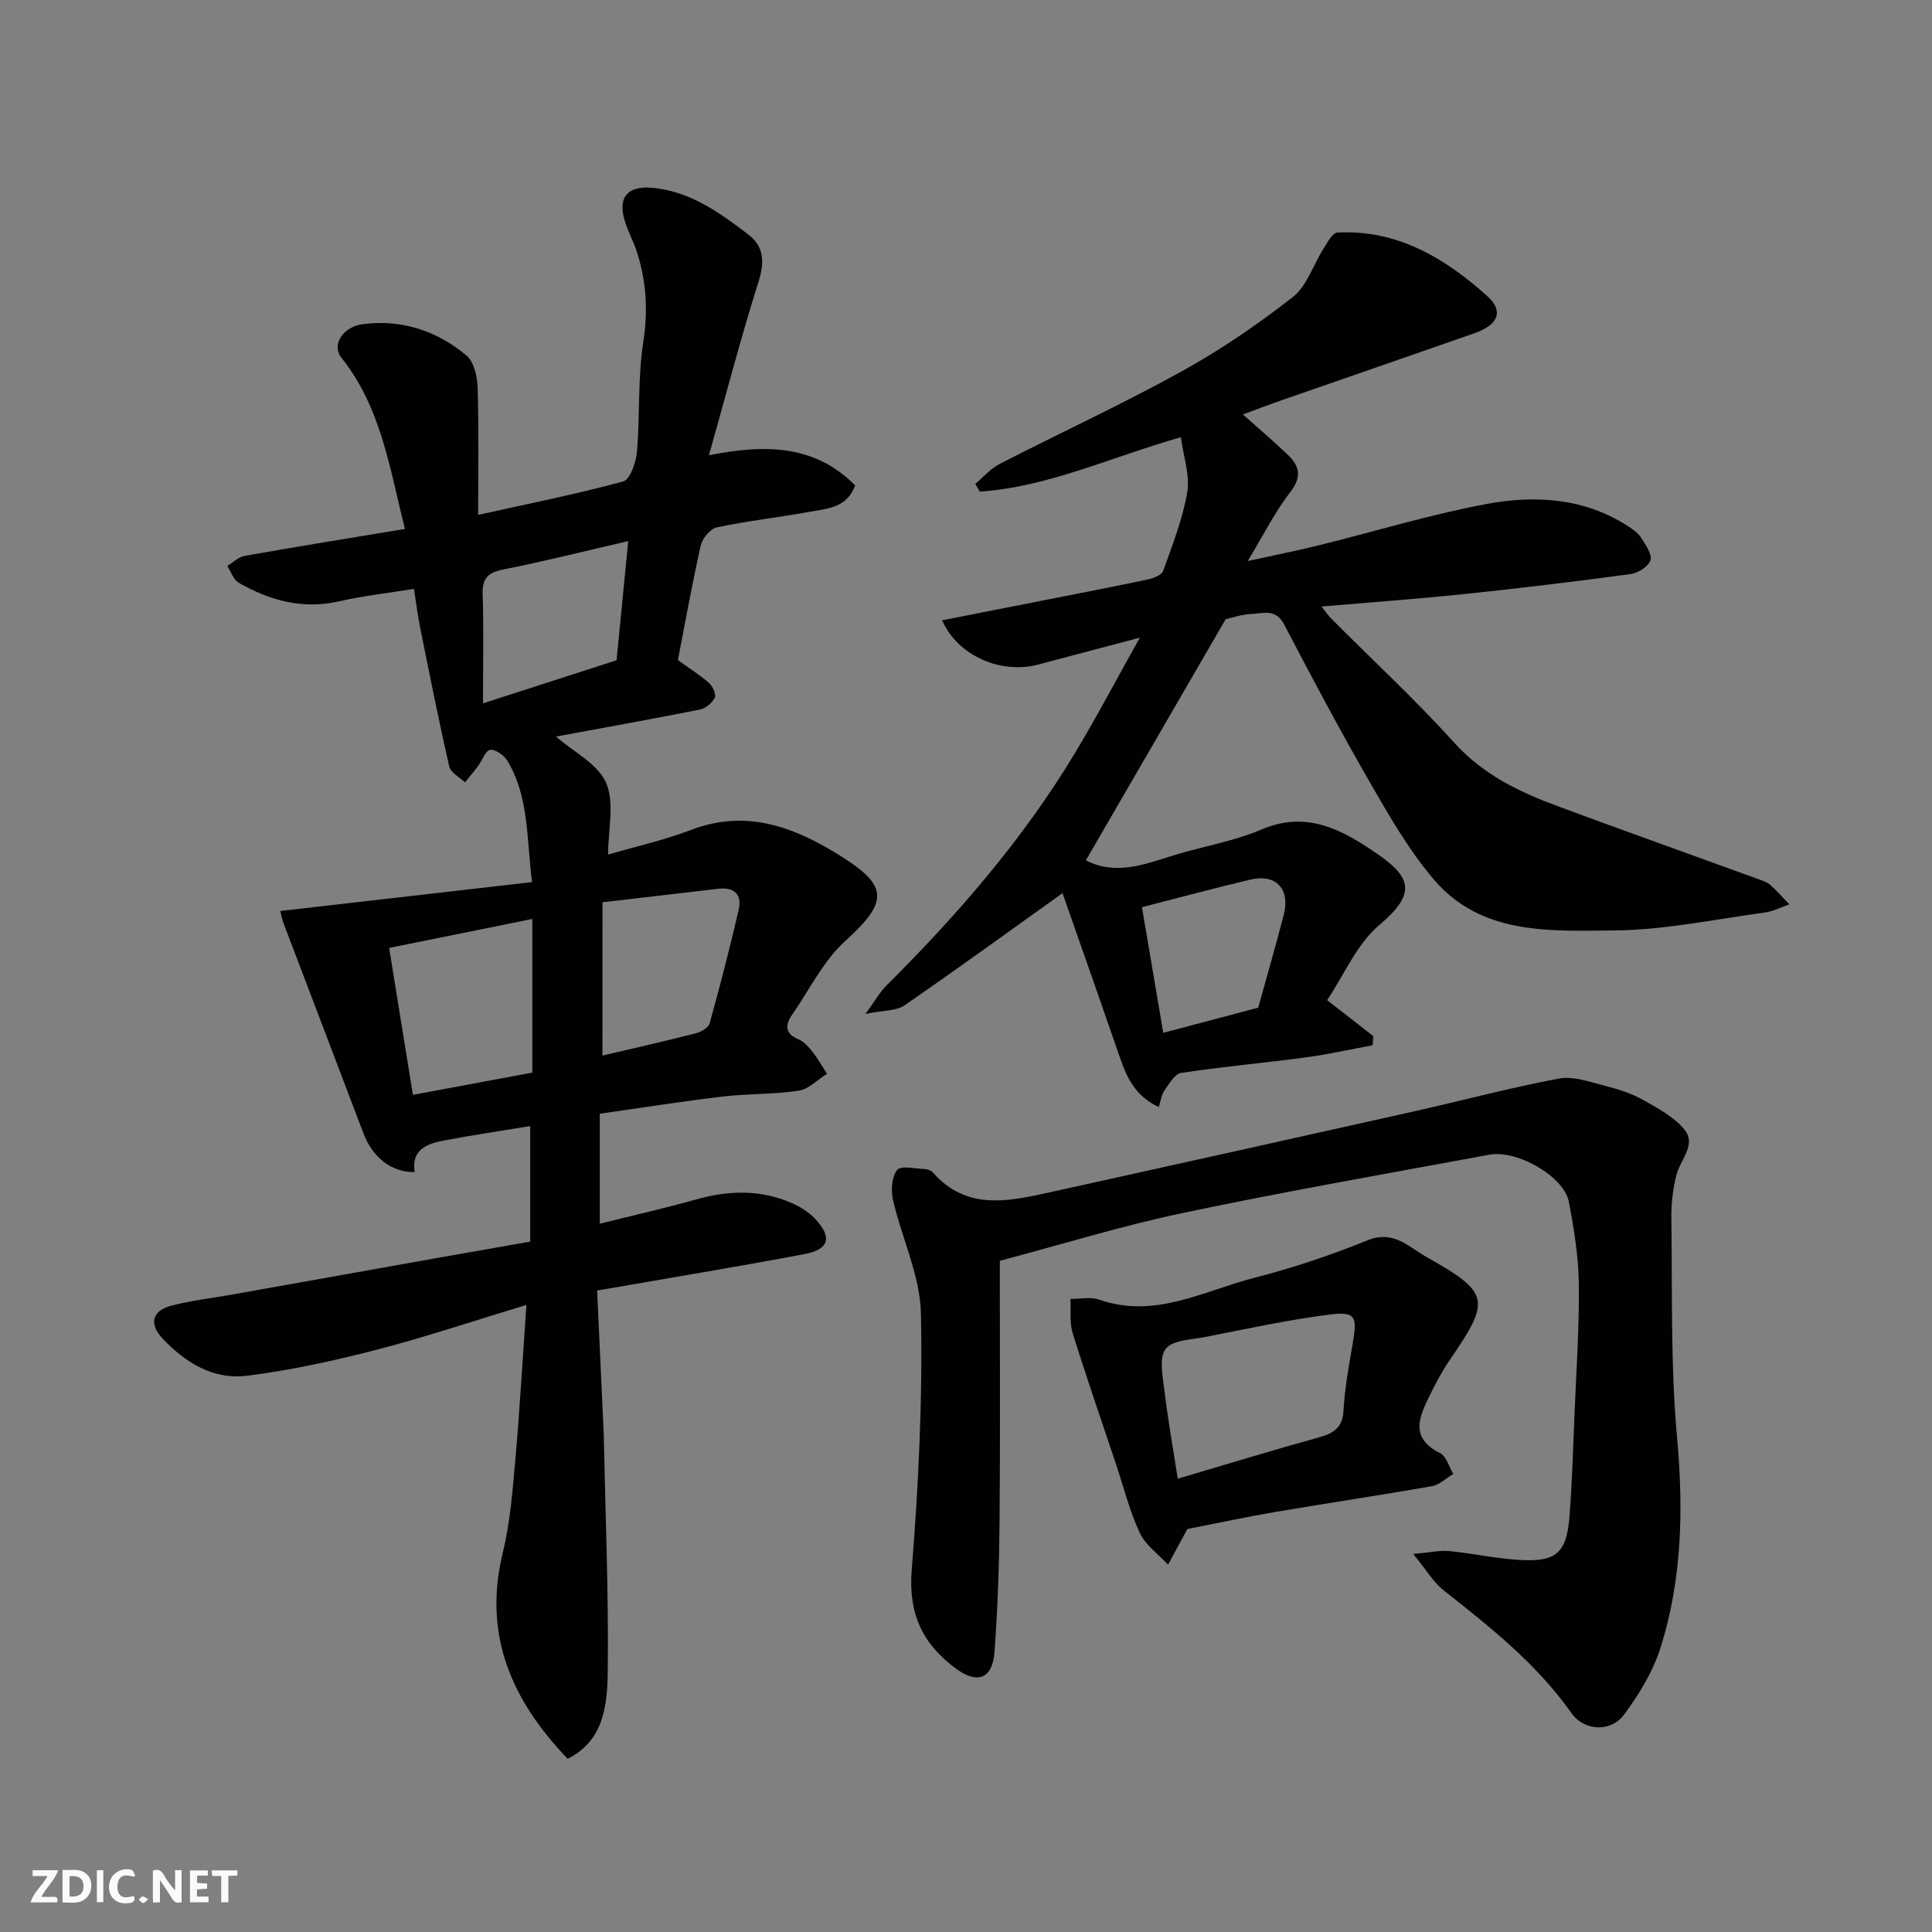
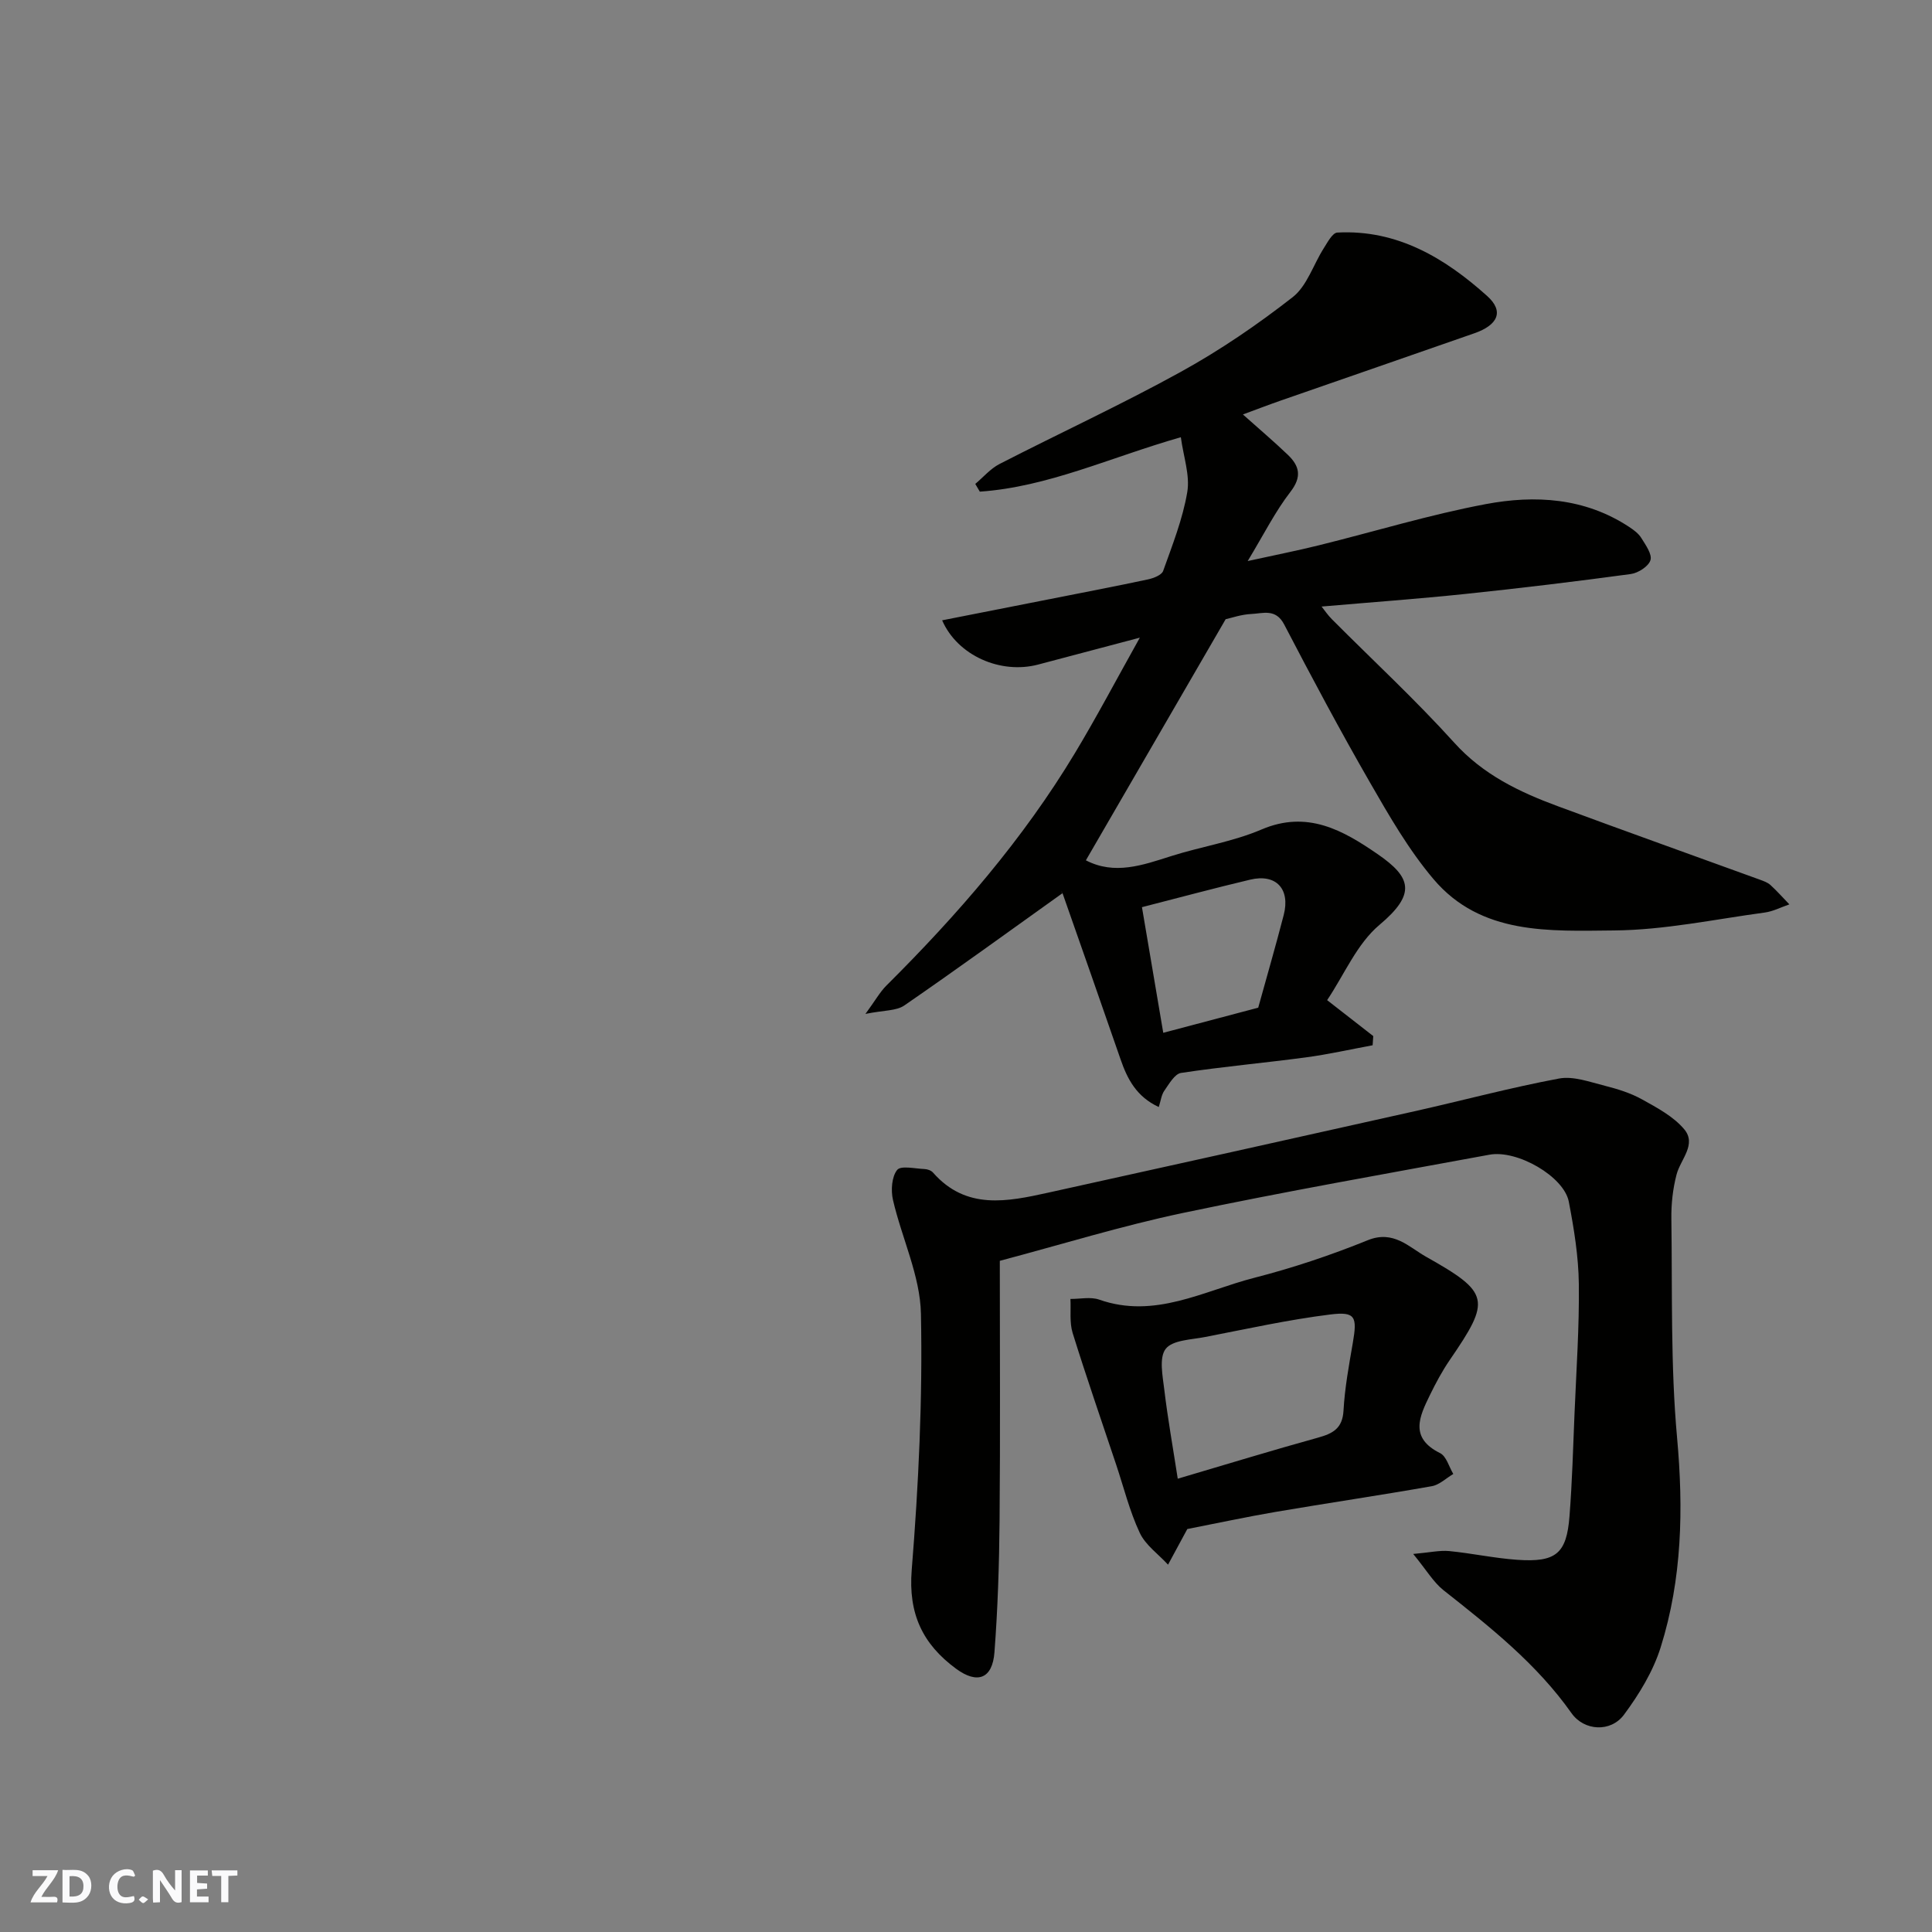
<svg xmlns="http://www.w3.org/2000/svg" enable-background="new 0 0 400 400" viewBox="0 0 400 400">
  <rect x="0" y="0" width="400" height="400" fill="#808080" stroke="none" />
  <g fill="#fafafb">
    <path d="m37.59 393.81c-.92.31-1.52.05-2-.78-.7-1.2-1.52-2.34-2.47-3.78v4.59c-.55.03-.95.05-1.41.07-.03-.37-.06-.64-.06-.91 0-1.91 0-3.81 0-5.7 1.13-.41 1.77-.03 2.29.91.62 1.11 1.38 2.14 2.31 3.19v-4.2h1.35v6.61z" />
    <path d="m12.94 393.88v-6.75c1.9.19 3.93-.54 5.37 1.29.8 1.01.78 2.88.03 3.97-1.37 1.97-3.4 1.51-5.4 1.49m1.45-1.22c2.04.12 2.92-.58 2.89-2.21-.03-1.51-.98-2.19-2.89-2z" />
    <path d="m11.81 393.87h-5.49c.68-2.18 2.47-3.48 3.51-5.45h-3.08v-1.21h5.29c-.71 2.13-2.44 3.48-3.47 5.51.86 0 1.63.04 2.39-.01.79-.05 1.14.21.85 1.16" />
    <path d="m39.33 393.86v-6.61h3.7v1.07h-2.22v1.52c.68.04 1.34.09 2.07.13v1.07c-.72.05-1.38.09-2.1.14v1.48h2.4v1.19h-3.85z" />
    <path d="m27.71 388.56c-1.15-.3-2.46-.61-3.1.64-.37.73-.41 1.93-.06 2.67.63 1.35 1.99.93 3.17.68.35.94-.01 1.32-.93 1.46-1.62.25-3.05-.27-3.76-1.48-.73-1.24-.6-3.03.31-4.17.88-1.11 2.71-1.7 4-1.16.32.13.44.74.65 1.12-.1.08-.19.16-.28.24" />
    <path d="m49.15 387.24v1.07c-.59.02-1.17.05-1.87.08v5.44h-1.48v-5.44h-1.85c-.05-.4-.08-.73-.13-1.15z" />
-     <path d="m20.06 387.21h1.33v6.62h-1.33z" />
    <path d="m30.68 393.25c-.49.38-.8.79-1.05.76-.32-.05-.6-.45-.9-.7.26-.24.51-.64.8-.67.29-.04.62.3 1.15.61" />
  </g>
-   <path d="m108.99 270.17c-10.92 3.3-20.93 6.67-31.13 9.31-8.8 2.27-17.75 4.23-26.76 5.36-6.88.86-12.68-2.68-17.39-7.65-2.92-3.08-2.28-5.83 1.85-6.89 4.09-1.06 8.33-1.53 12.51-2.28 14.45-2.57 28.9-5.16 43.35-7.73 6.09-1.08 12.18-2.14 18.36-3.23 0-8.2 0-15.98 0-23.92-6.16 1.02-12.11 1.89-18.01 3.02-3.49.67-6.66 1.96-5.91 6.51-4.82.08-8.73-3.05-10.61-8.02-5.47-14.45-11-28.88-16.48-43.32-.45-1.18-.66-2.45-.73-2.72 17.36-1.99 34.45-3.95 52.11-5.98-1.15-9.17-.62-17.62-5.07-25.08-.69-1.15-2.47-2.44-3.59-2.3-.96.12-1.65 2.19-2.52 3.36-.86 1.15-1.8 2.25-2.7 3.38-1.13-1.09-2.97-2.02-3.26-3.31-2.18-9.51-4.08-19.09-6.01-28.67-.51-2.54-.83-5.12-1.3-8.09-5.37.87-10.53 1.45-15.56 2.59-7.54 1.71-14.31-.2-20.73-3.86-1.09-.62-1.58-2.3-2.35-3.48 1.18-.71 2.29-1.85 3.56-2.08 10.93-1.93 21.89-3.7 33.22-5.58-3.12-12.25-4.83-25.01-13.17-35.47-2.07-2.6.28-6.39 4.47-6.93 8.05-1.04 15.34 1.38 21.45 6.51 1.55 1.3 2.23 4.34 2.3 6.61.26 8.67.11 17.35.11 26.37 10.22-2.27 20.21-4.26 30.01-6.92 1.44-.39 2.68-3.95 2.86-6.14.65-7.57.15-15.29 1.32-22.76 1-6.39.63-12.35-1.24-18.36-.72-2.32-1.95-4.49-2.64-6.82-1.48-5.01.87-7.29 6.18-6.68 7.7.87 13.63 5.2 19.46 9.65 3.22 2.46 3.38 5.67 2.11 9.7-3.64 11.53-6.69 23.25-10.28 35.98 12.13-2.42 22.12-1.98 30.27 6.25-1.66 4.61-5.7 4.79-9.27 5.44-6.42 1.17-12.94 1.89-19.32 3.23-1.36.28-3.03 2.25-3.36 3.71-1.8 7.92-3.22 15.92-4.75 23.78 2.3 1.66 4.52 3.05 6.45 4.75.76.67 1.53 2.36 1.19 3.04-.53 1.08-1.89 2.21-3.07 2.45-9.87 1.97-19.77 3.74-29.81 5.6 3.68 3.21 8.71 5.69 10.39 9.6 1.79 4.17.4 9.7.4 14.83 5.72-1.67 11.6-2.98 17.16-5.1 11.12-4.25 20.76-.87 30.17 4.89 10.48 6.41 11.14 9.64 1.9 17.97-4.61 4.15-7.53 10.19-11.14 15.42-1.46 2.11-1.53 3.88 1.34 5.07 1.15.48 2.12 1.61 2.93 2.64 1.1 1.4 1.98 2.99 2.95 4.5-1.94 1.21-3.76 3.18-5.83 3.49-5.2.79-10.54.6-15.77 1.22-8.52 1.01-17.01 2.36-25.43 3.55v22.77c6.9-1.72 13.49-3.2 19.98-5.03 6.69-1.88 13.26-2.06 19.69.73 1.76.76 3.53 1.85 4.85 3.23 3.67 3.84 3.02 6.39-2.15 7.37-13.95 2.63-27.97 4.94-42.92 7.54.42 9.2.85 18.41 1.27 27.61.03.66.08 1.33.09 1.99.34 16.43 1.03 32.87.84 49.3-.09 7.69-1.11 14.42-8.3 18.05-11.48-11.98-17.62-25.49-13.43-42.68 1.5-6.16 2.01-12.6 2.57-18.95.91-10.26 1.5-20.6 2.32-32.34zm1.22-48.1c0-11.11 0-21.41 0-31.81-10.16 2.06-19.54 3.95-29.64 6 1.66 10.26 3.26 20.15 4.92 30.42 8.66-1.62 16.89-3.15 24.72-4.61zm14.52-3.52c6.39-1.5 12.87-2.97 19.32-4.61 1.1-.28 2.63-1.17 2.88-2.08 2.17-7.81 4.2-15.67 6.02-23.57.73-3.18-1.03-4.66-4.26-4.28-7.77.9-15.54 1.81-23.95 2.8-.01 10.97-.01 21.33-.01 31.74zm2.92-81.85c.83-8.49 1.61-16.36 2.42-24.67-9.07 2.09-17.41 4.2-25.83 5.87-3.18.63-4.42 1.78-4.31 5.11.23 7.2.07 14.41.07 22.61 10.26-3.31 18.98-6.12 27.65-8.92z" fill="#010100" />
  <path d="m220 184.91c-11.18 7.98-21.88 15.76-32.77 23.26-1.67 1.15-4.24.97-8.05 1.75 2.04-2.78 2.99-4.52 4.34-5.87 14.74-14.66 28.29-30.28 39.04-48.14 4.45-7.39 8.48-15.04 13.43-23.89-7.92 2.1-14.5 3.85-21.09 5.58-7.71 2.02-16.64-1.83-19.84-9.17 7.61-1.5 15.05-2.96 22.49-4.43 6.71-1.33 13.43-2.61 20.12-4.04 1.15-.25 2.84-.89 3.15-1.76 1.91-5.36 4.05-10.74 4.99-16.31.59-3.48-.78-7.3-1.33-11.37-14.68 4.2-27.52 10.3-41.62 11.27-.31-.53-.62-1.07-.94-1.6 1.66-1.39 3.13-3.15 5.01-4.12 12.5-6.42 25.27-12.31 37.56-19.09 8.11-4.47 15.85-9.76 23.15-15.46 2.96-2.31 4.26-6.71 6.41-10.09.79-1.24 1.82-3.23 2.83-3.28 12.41-.66 22.31 5.3 31.04 13.15 3.53 3.18 2.2 6-2.67 7.7-13.35 4.67-26.72 9.28-40.08 13.93-2.58.9-5.13 1.88-7.84 2.88 3.28 2.93 6.37 5.55 9.3 8.35 2.4 2.3 2.97 4.52.55 7.66-3.16 4.08-5.5 8.79-8.86 14.34 5.58-1.23 10.18-2.13 14.73-3.26 11.53-2.85 22.92-6.34 34.57-8.53 10.19-1.92 20.48-1.32 29.64 4.7.96.63 1.98 1.38 2.56 2.32.89 1.44 2.27 3.36 1.89 4.59-.4 1.29-2.55 2.66-4.09 2.87-11.36 1.54-22.75 2.92-34.15 4.11-9.83 1.03-19.69 1.74-29.85 2.62.63.79 1.3 1.79 2.14 2.63 8.46 8.5 17.3 16.67 25.33 25.56 6.01 6.66 13.53 10.23 21.55 13.19 13.88 5.14 27.82 10.11 41.73 15.17.76.28 1.6.57 2.18 1.1 1.38 1.26 2.62 2.67 3.92 4.01-1.7.58-3.35 1.45-5.09 1.69-10.38 1.4-20.77 3.62-31.17 3.71-13.29.11-27.57 1.02-37.43-10.64-5.12-6.05-9.17-13.09-13.15-20.01-6.19-10.75-12.03-21.71-17.76-32.71-1.74-3.34-4.39-2.27-6.8-2.16-2.08.09-4.14.83-5.31 1.08-9.79 16.89-19.36 33.4-28.94 49.92 5.94 3.09 11.74 1.01 17.65-.87 6.2-1.97 12.77-2.97 18.71-5.51 9.5-4.06 16.9.18 24.06 5.11 6.99 4.81 7.99 8.23.37 14.63-4.67 3.92-7.28 10.28-10.84 15.59 3.5 2.73 6.53 5.09 9.55 7.44-.04.63-.09 1.27-.13 1.9-4.6.85-9.18 1.89-13.82 2.51-8.61 1.15-17.27 1.92-25.85 3.22-1.32.2-2.48 2.29-3.46 3.68-.6.85-.72 2.04-1.15 3.38-4.63-2.15-6.51-5.81-7.92-9.91-3.98-11.51-8.02-23-12.05-34.49-.11-.23-.41-.42.06.11zm16.43 2.91c1.46 8.62 2.93 17.26 4.41 26.01 7.16-1.9 13.42-3.55 19.66-5.2 1.77-6.4 3.62-12.77 5.28-19.19 1.4-5.41-1.6-8.59-6.93-7.32-7.22 1.71-14.39 3.64-22.42 5.7z" fill="#010100" />
  <path d="m292.59 321.73c3.48-.31 5.49-.78 7.44-.6 4.71.46 9.37 1.48 14.08 1.81 8.05.56 10.24-1.27 10.84-9.04.55-7.08.75-14.19 1.04-21.29.37-8.93 1-17.87.89-26.8-.07-5.69-1-11.42-2.08-17.03-1-5.18-10.65-10.78-16.43-9.71-21.16 3.9-42.36 7.62-63.41 12.05-12.7 2.67-25.16 6.53-37.96 9.92 0 18.18.11 35.99-.05 53.8-.08 9.09-.37 18.2-1.06 27.26-.42 5.51-3.56 6.62-7.95 3.39-6.91-5.09-9.91-11.35-9.18-20.44 1.42-17.63 2.27-35.39 1.91-53.06-.16-7.88-3.97-15.66-5.79-23.56-.45-1.97-.27-4.77.86-6.2.77-.97 3.71-.27 5.68-.19.6.02 1.37.29 1.75.73 6.86 7.81 15.39 6.02 23.88 4.15 25.27-5.57 50.54-11.19 75.79-16.84 9.99-2.24 19.88-4.9 29.93-6.78 2.98-.56 6.39.72 9.51 1.5 2.66.67 5.37 1.52 7.75 2.85 3.09 1.72 6.45 3.51 8.66 6.14 2.64 3.14-.74 6.22-1.57 9.36-.78 2.97-1.13 6.15-1.08 9.23.21 15.1-.18 30.27 1.18 45.27 1.34 14.8 1.04 29.26-3.39 43.39-1.56 4.98-4.46 9.74-7.6 13.97-2.75 3.71-8.26 3.37-10.86-.31-7.22-10.23-16.85-17.84-26.53-25.48-2.07-1.65-3.49-4.13-6.25-7.49z" fill="#010100" />
  <path d="m245.82 316.57c-1.36 2.52-2.67 4.95-3.99 7.38-2-2.18-4.67-4.05-5.86-6.6-2.1-4.48-3.3-9.38-4.88-14.11-3.03-9.08-6.17-18.12-9.01-27.26-.68-2.19-.33-4.69-.46-7.05 1.99.02 4.17-.48 5.95.14 11.52 4.06 21.62-1.82 32.1-4.51 7.99-2.05 15.88-4.69 23.52-7.79 5.32-2.15 8.52 1.43 12.05 3.42 13.29 7.47 13.45 8.95 4.9 21.41-1.56 2.28-2.88 4.75-4.09 7.23-2.17 4.44-4.29 8.85 2.1 12.02 1.31.65 1.85 2.84 2.74 4.32-1.48.87-2.87 2.25-4.45 2.53-10.77 1.9-21.59 3.49-32.38 5.33-6.08 1.04-12.14 2.35-18.24 3.54zm-1.98-10.42c10.29-3.04 19.61-5.89 29-8.49 3.1-.86 5.11-1.89 5.32-5.62.26-4.7 1.13-9.39 1.93-14.04.93-5.38.55-6.5-4.67-5.85-8.69 1.08-17.29 2.99-25.9 4.66-2.86.56-6.74.62-8.17 2.45-1.42 1.82-.63 5.63-.29 8.5.71 5.94 1.77 11.85 2.78 18.39z" fill="#010100" />
</svg>